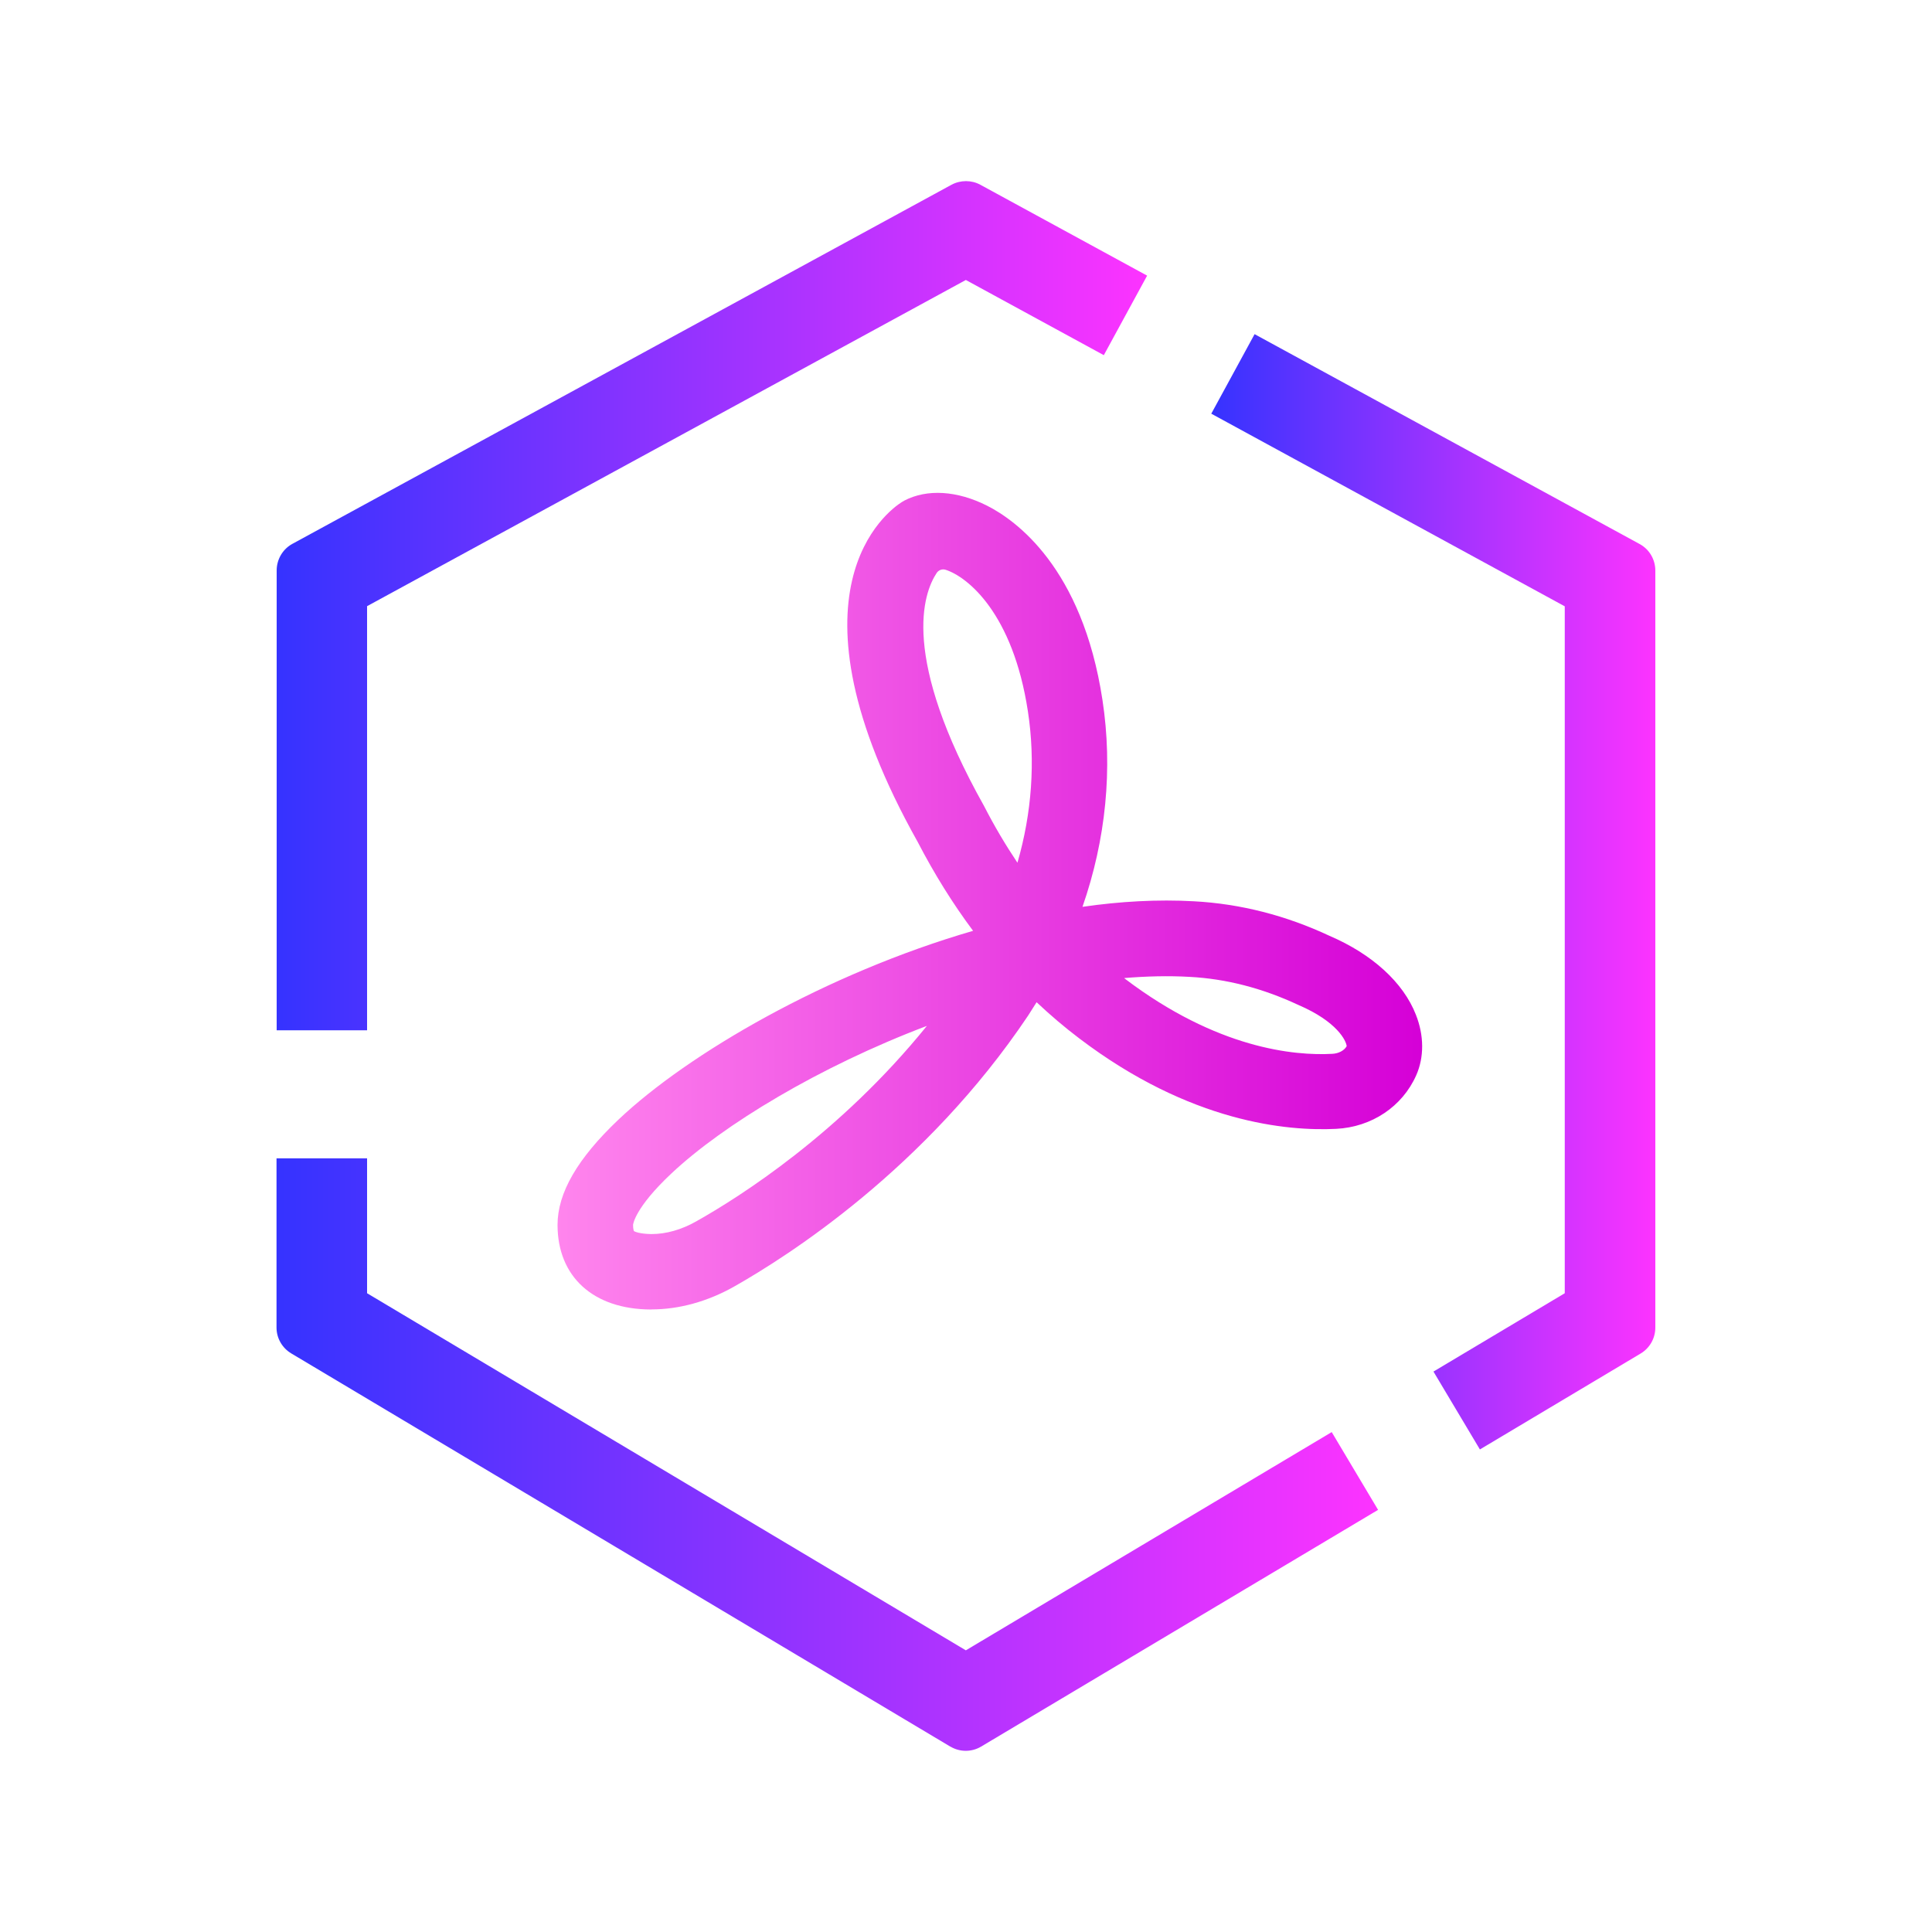
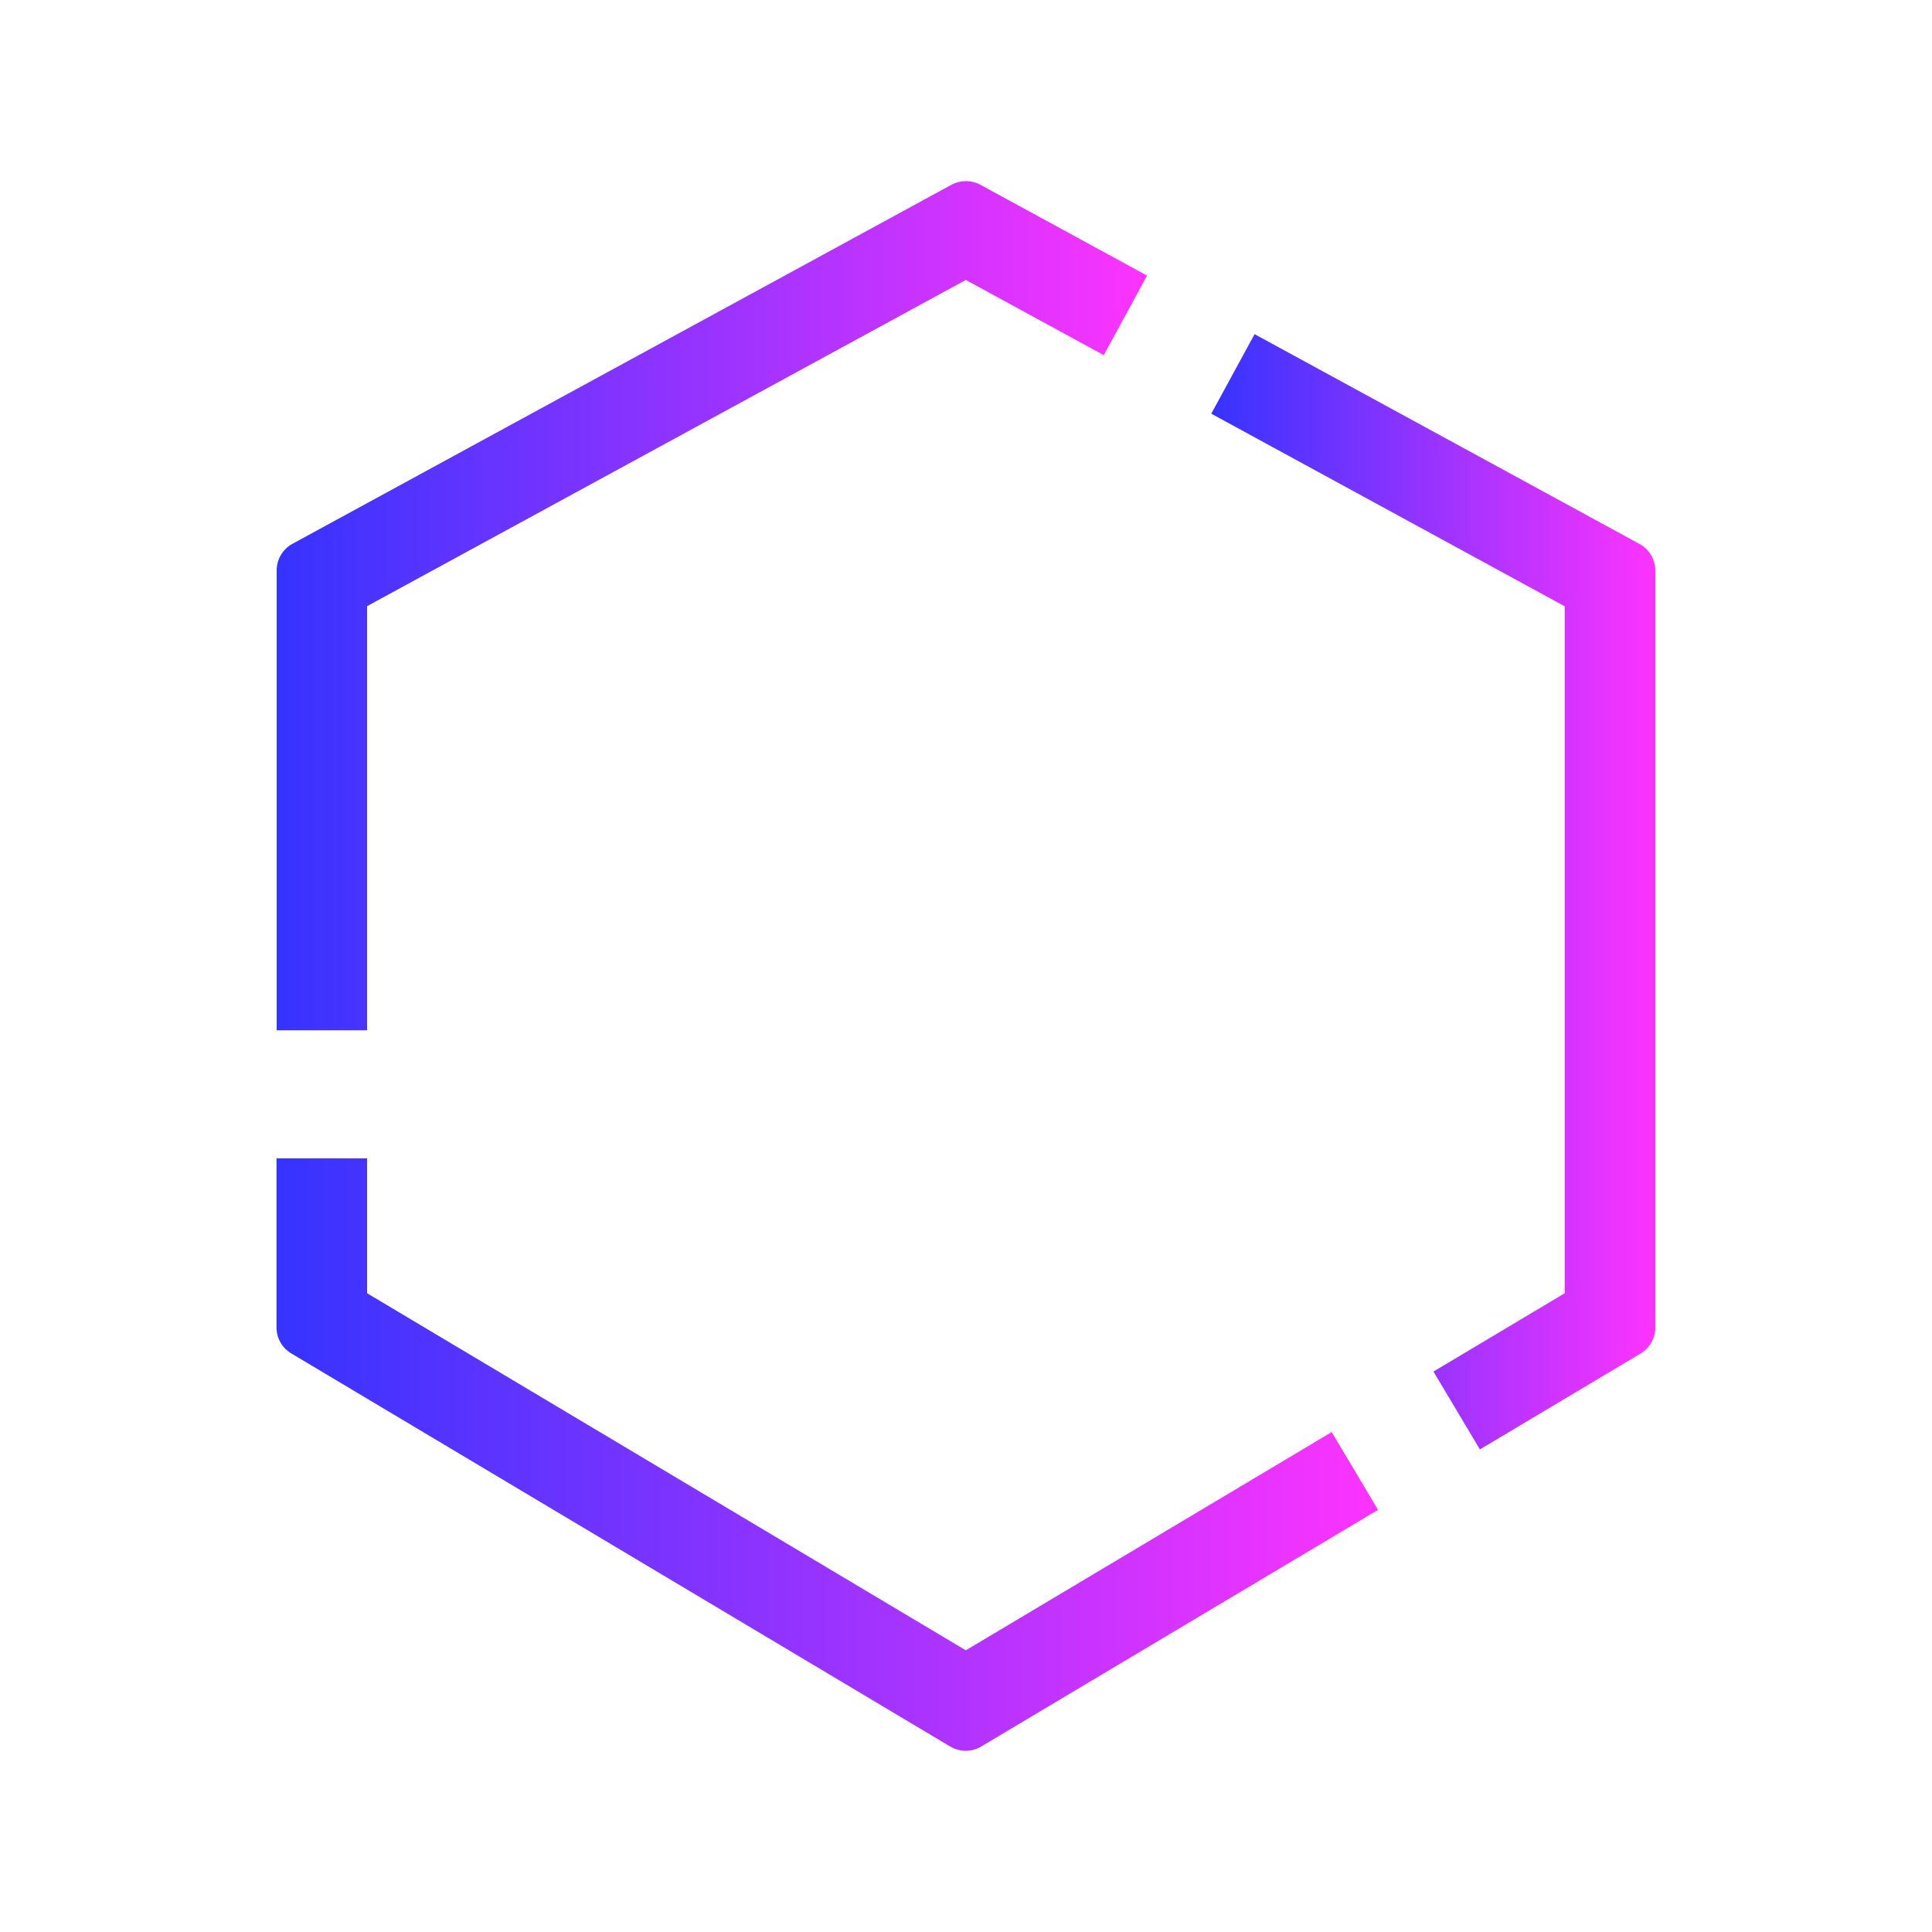
<svg xmlns="http://www.w3.org/2000/svg" width="24" height="24" viewBox="0 0 24 24" fill="none">
-   <path d="M8.094 16.267H8.083C7.371 16.264 6.926 15.861 6.926 15.216C6.926 14.818 7.174 14.391 7.682 13.909C8.548 13.089 10.26 12.094 12.088 11.563C11.835 11.224 11.606 10.856 11.4 10.459C9.651 7.339 11.038 6.341 11.201 6.238L11.233 6.219C11.516 6.071 11.891 6.094 12.264 6.283C12.611 6.459 13.444 7.044 13.695 8.694C13.826 9.549 13.738 10.429 13.447 11.265C13.916 11.197 14.381 11.171 14.831 11.196C15.409 11.227 15.975 11.372 16.515 11.625C17.044 11.852 17.432 12.203 17.589 12.606C17.691 12.864 17.692 13.133 17.593 13.357C17.421 13.746 17.04 14.001 16.598 14.023C15.998 14.053 14.788 13.948 13.408 12.9C13.224 12.761 13.048 12.611 12.877 12.45C12.842 12.506 12.806 12.561 12.771 12.617C11.501 14.512 9.789 15.604 9.113 15.986C8.788 16.168 8.436 16.266 8.094 16.266V16.267ZM11.514 12.744C10.179 13.249 8.983 13.974 8.344 14.574C7.879 15.009 7.864 15.216 7.864 15.216C7.864 15.272 7.875 15.293 7.875 15.293C7.884 15.3 7.948 15.328 8.089 15.33H8.094C8.274 15.33 8.467 15.276 8.651 15.171C9.188 14.869 10.436 14.078 11.514 12.744ZM13.965 12.15C13.965 12.15 13.971 12.154 13.974 12.158C15.118 13.026 16.078 13.117 16.549 13.091C16.628 13.088 16.699 13.05 16.729 12.996C16.723 12.93 16.613 12.692 16.129 12.484C15.684 12.276 15.234 12.159 14.777 12.135C14.512 12.12 14.241 12.127 13.963 12.15H13.965ZM11.747 7.078C11.706 7.065 11.661 7.08 11.636 7.117C11.469 7.369 11.184 8.158 12.225 10.014C12.352 10.262 12.491 10.496 12.639 10.717C12.818 10.099 12.864 9.459 12.769 8.837C12.583 7.616 12.019 7.166 11.747 7.078Z" fill="url(#paint0_linear_6_124)" />
  <path d="M11.807 21.698L3.619 16.813C3.506 16.746 3.435 16.624 3.435 16.491V14.389H4.56V16.065L11.998 20.501L16.543 17.79L17.119 18.756L12.189 21.696C12.071 21.767 11.923 21.767 11.805 21.696L11.807 21.698Z" fill="url(#paint1_linear_6_124)" />
  <path d="M18.383 18.004L17.807 17.038L19.438 16.065V7.532L15.047 5.139L15.585 4.151L20.368 6.758C20.488 6.823 20.563 6.949 20.563 7.088V16.492C20.563 16.624 20.494 16.747 20.379 16.815L18.383 18.006V18.004Z" fill="url(#paint2_linear_6_124)" />
  <path d="M4.562 12.799H3.437V7.086C3.437 6.949 3.512 6.821 3.632 6.756L11.82 2.295C11.932 2.235 12.068 2.235 12.178 2.295L14.25 3.424L13.712 4.412L11.998 3.478L4.56 7.53V12.799H4.562Z" fill="url(#paint3_linear_6_124)" />
  <defs>
    <linearGradient id="paint0_linear_6_124" x1="6.926" y1="11.195" x2="17.666" y2="11.195" gradientUnits="userSpaceOnUse">
      <stop stop-color="#FF85ED" />
      <stop offset="1" stop-color="#D500D7" />
    </linearGradient>
    <linearGradient id="paint1_linear_6_124" x1="3.435" y1="18.069" x2="17.119" y2="18.069" gradientUnits="userSpaceOnUse">
      <stop stop-color="#3533FF" />
      <stop offset="1" stop-color="#FD33FF" />
    </linearGradient>
    <linearGradient id="paint2_linear_6_124" x1="15.047" y1="11.078" x2="20.563" y2="11.078" gradientUnits="userSpaceOnUse">
      <stop stop-color="#3533FF" />
      <stop offset="1" stop-color="#FD33FF" />
    </linearGradient>
    <linearGradient id="paint3_linear_6_124" x1="3.437" y1="7.524" x2="14.25" y2="7.524" gradientUnits="userSpaceOnUse">
      <stop stop-color="#3533FF" />
      <stop offset="1" stop-color="#FD33FF" />
    </linearGradient>
  </defs>
</svg>